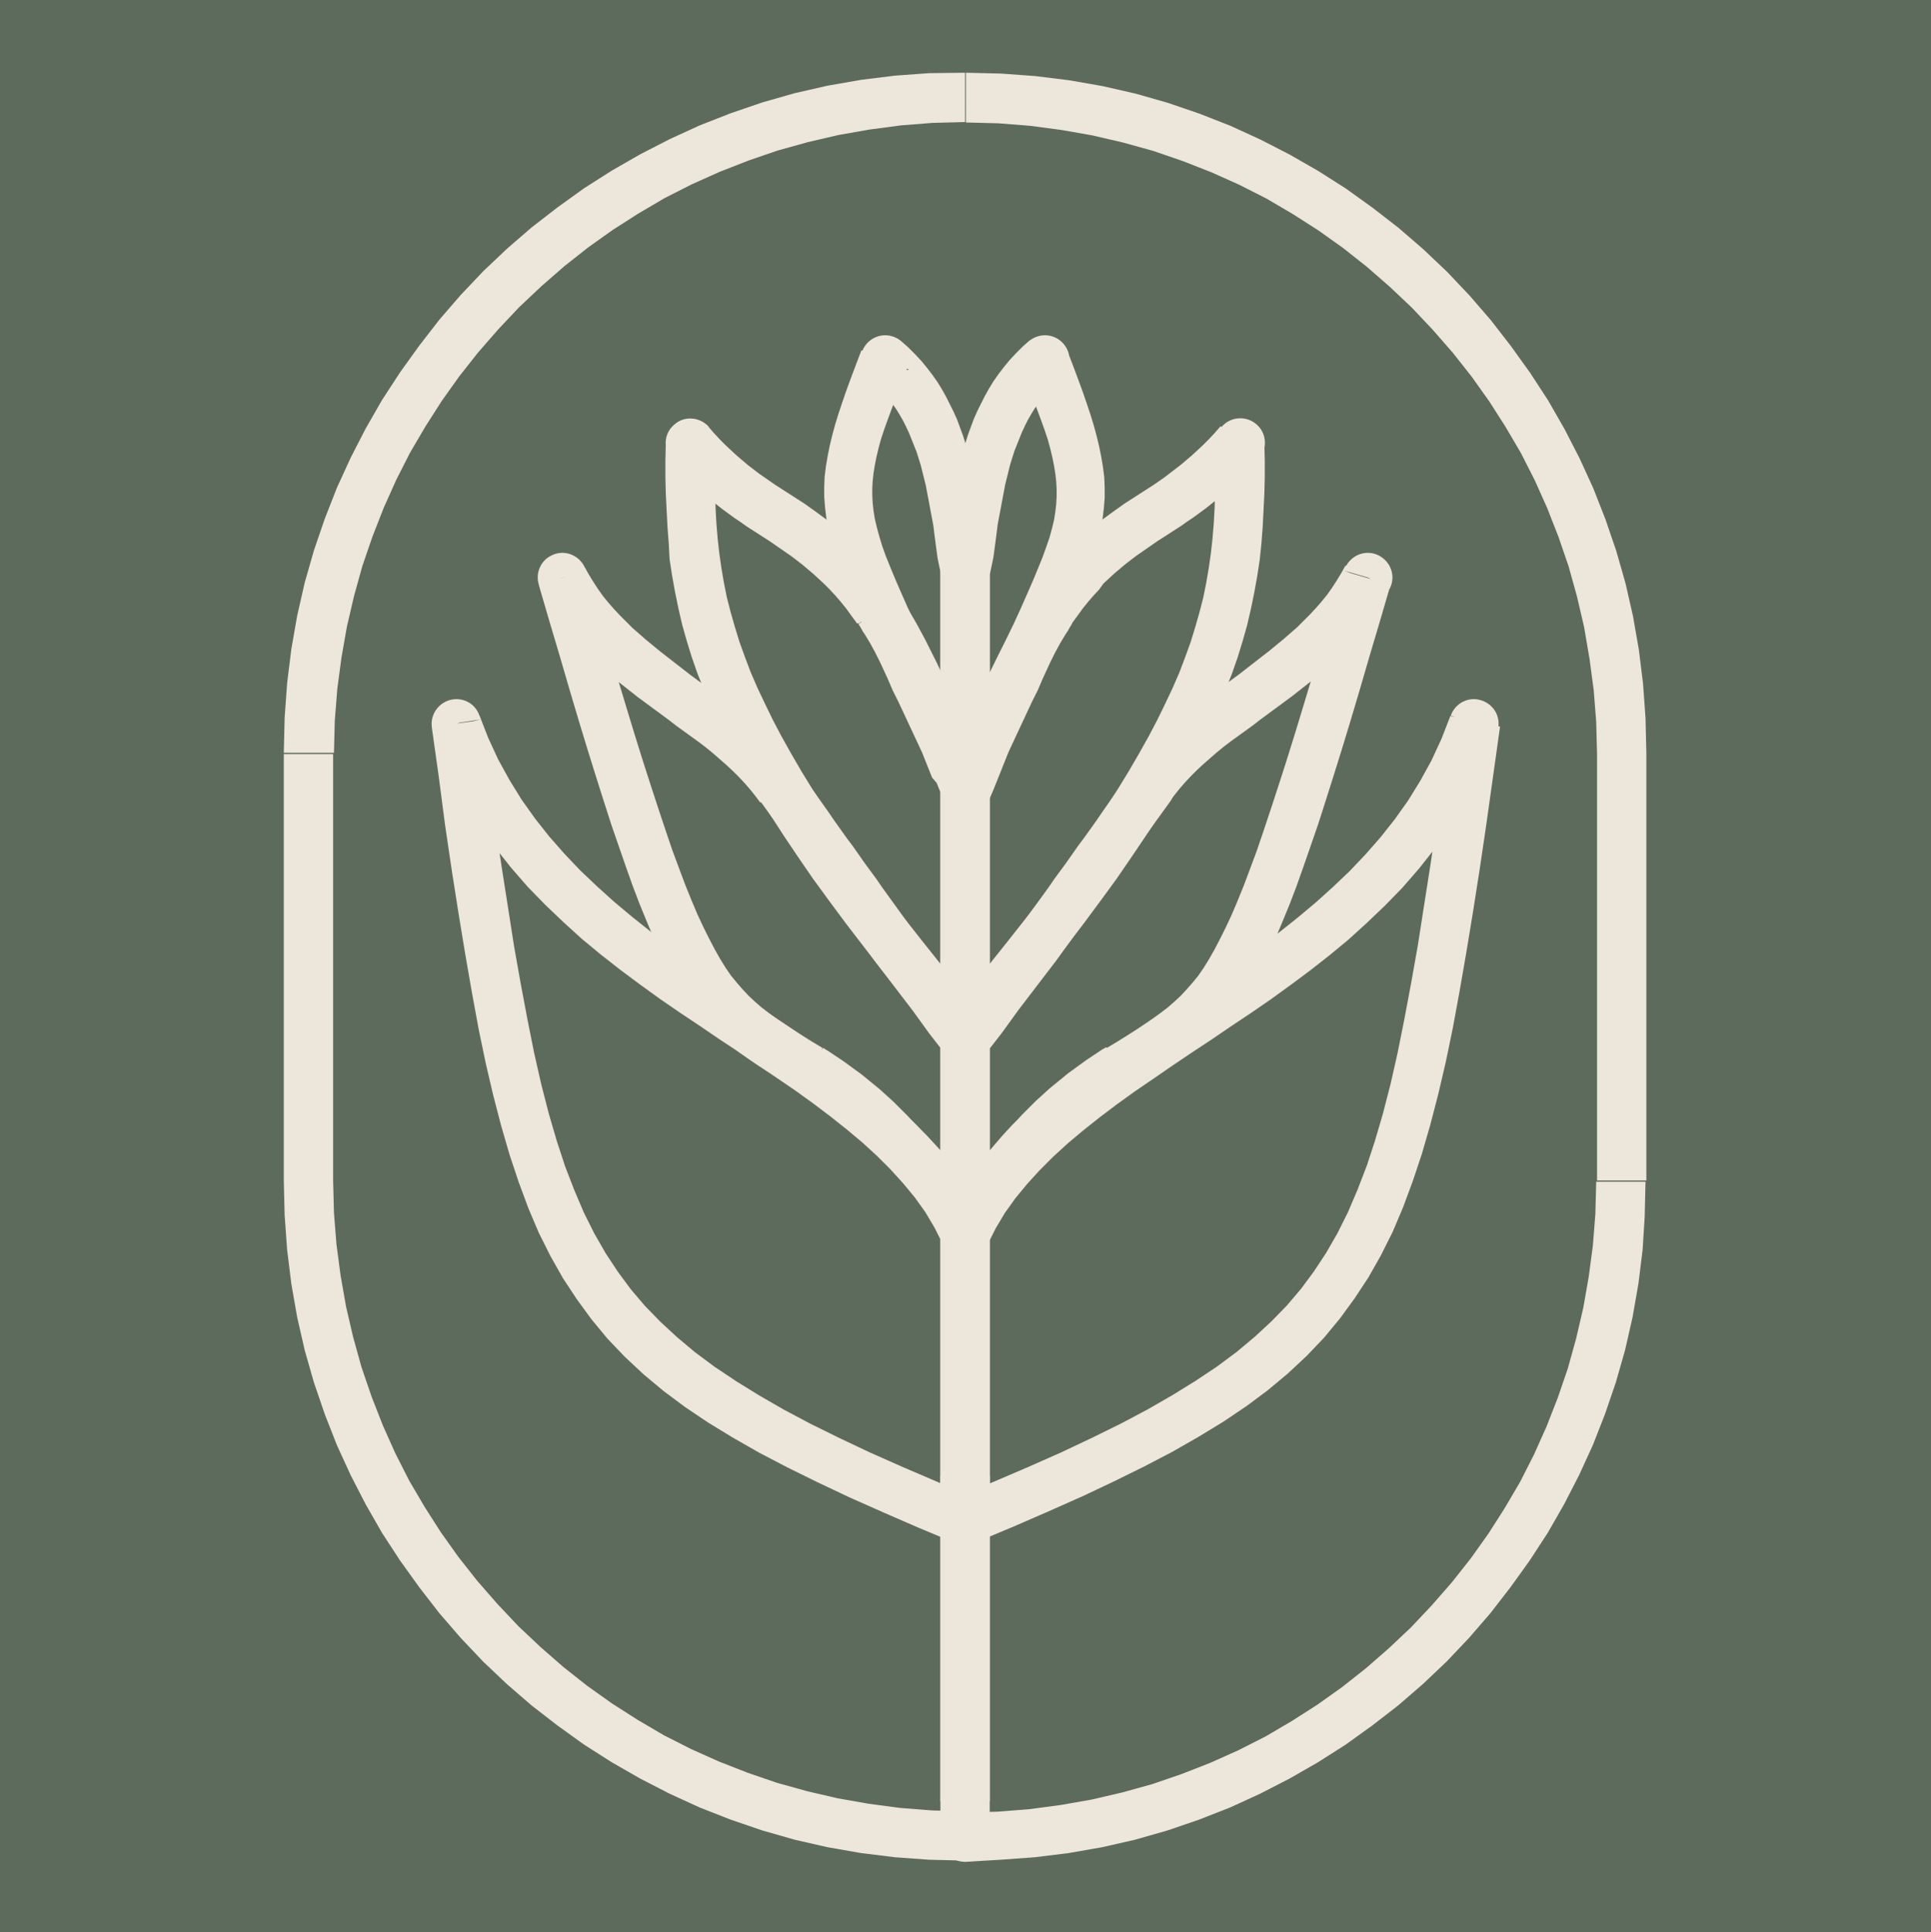
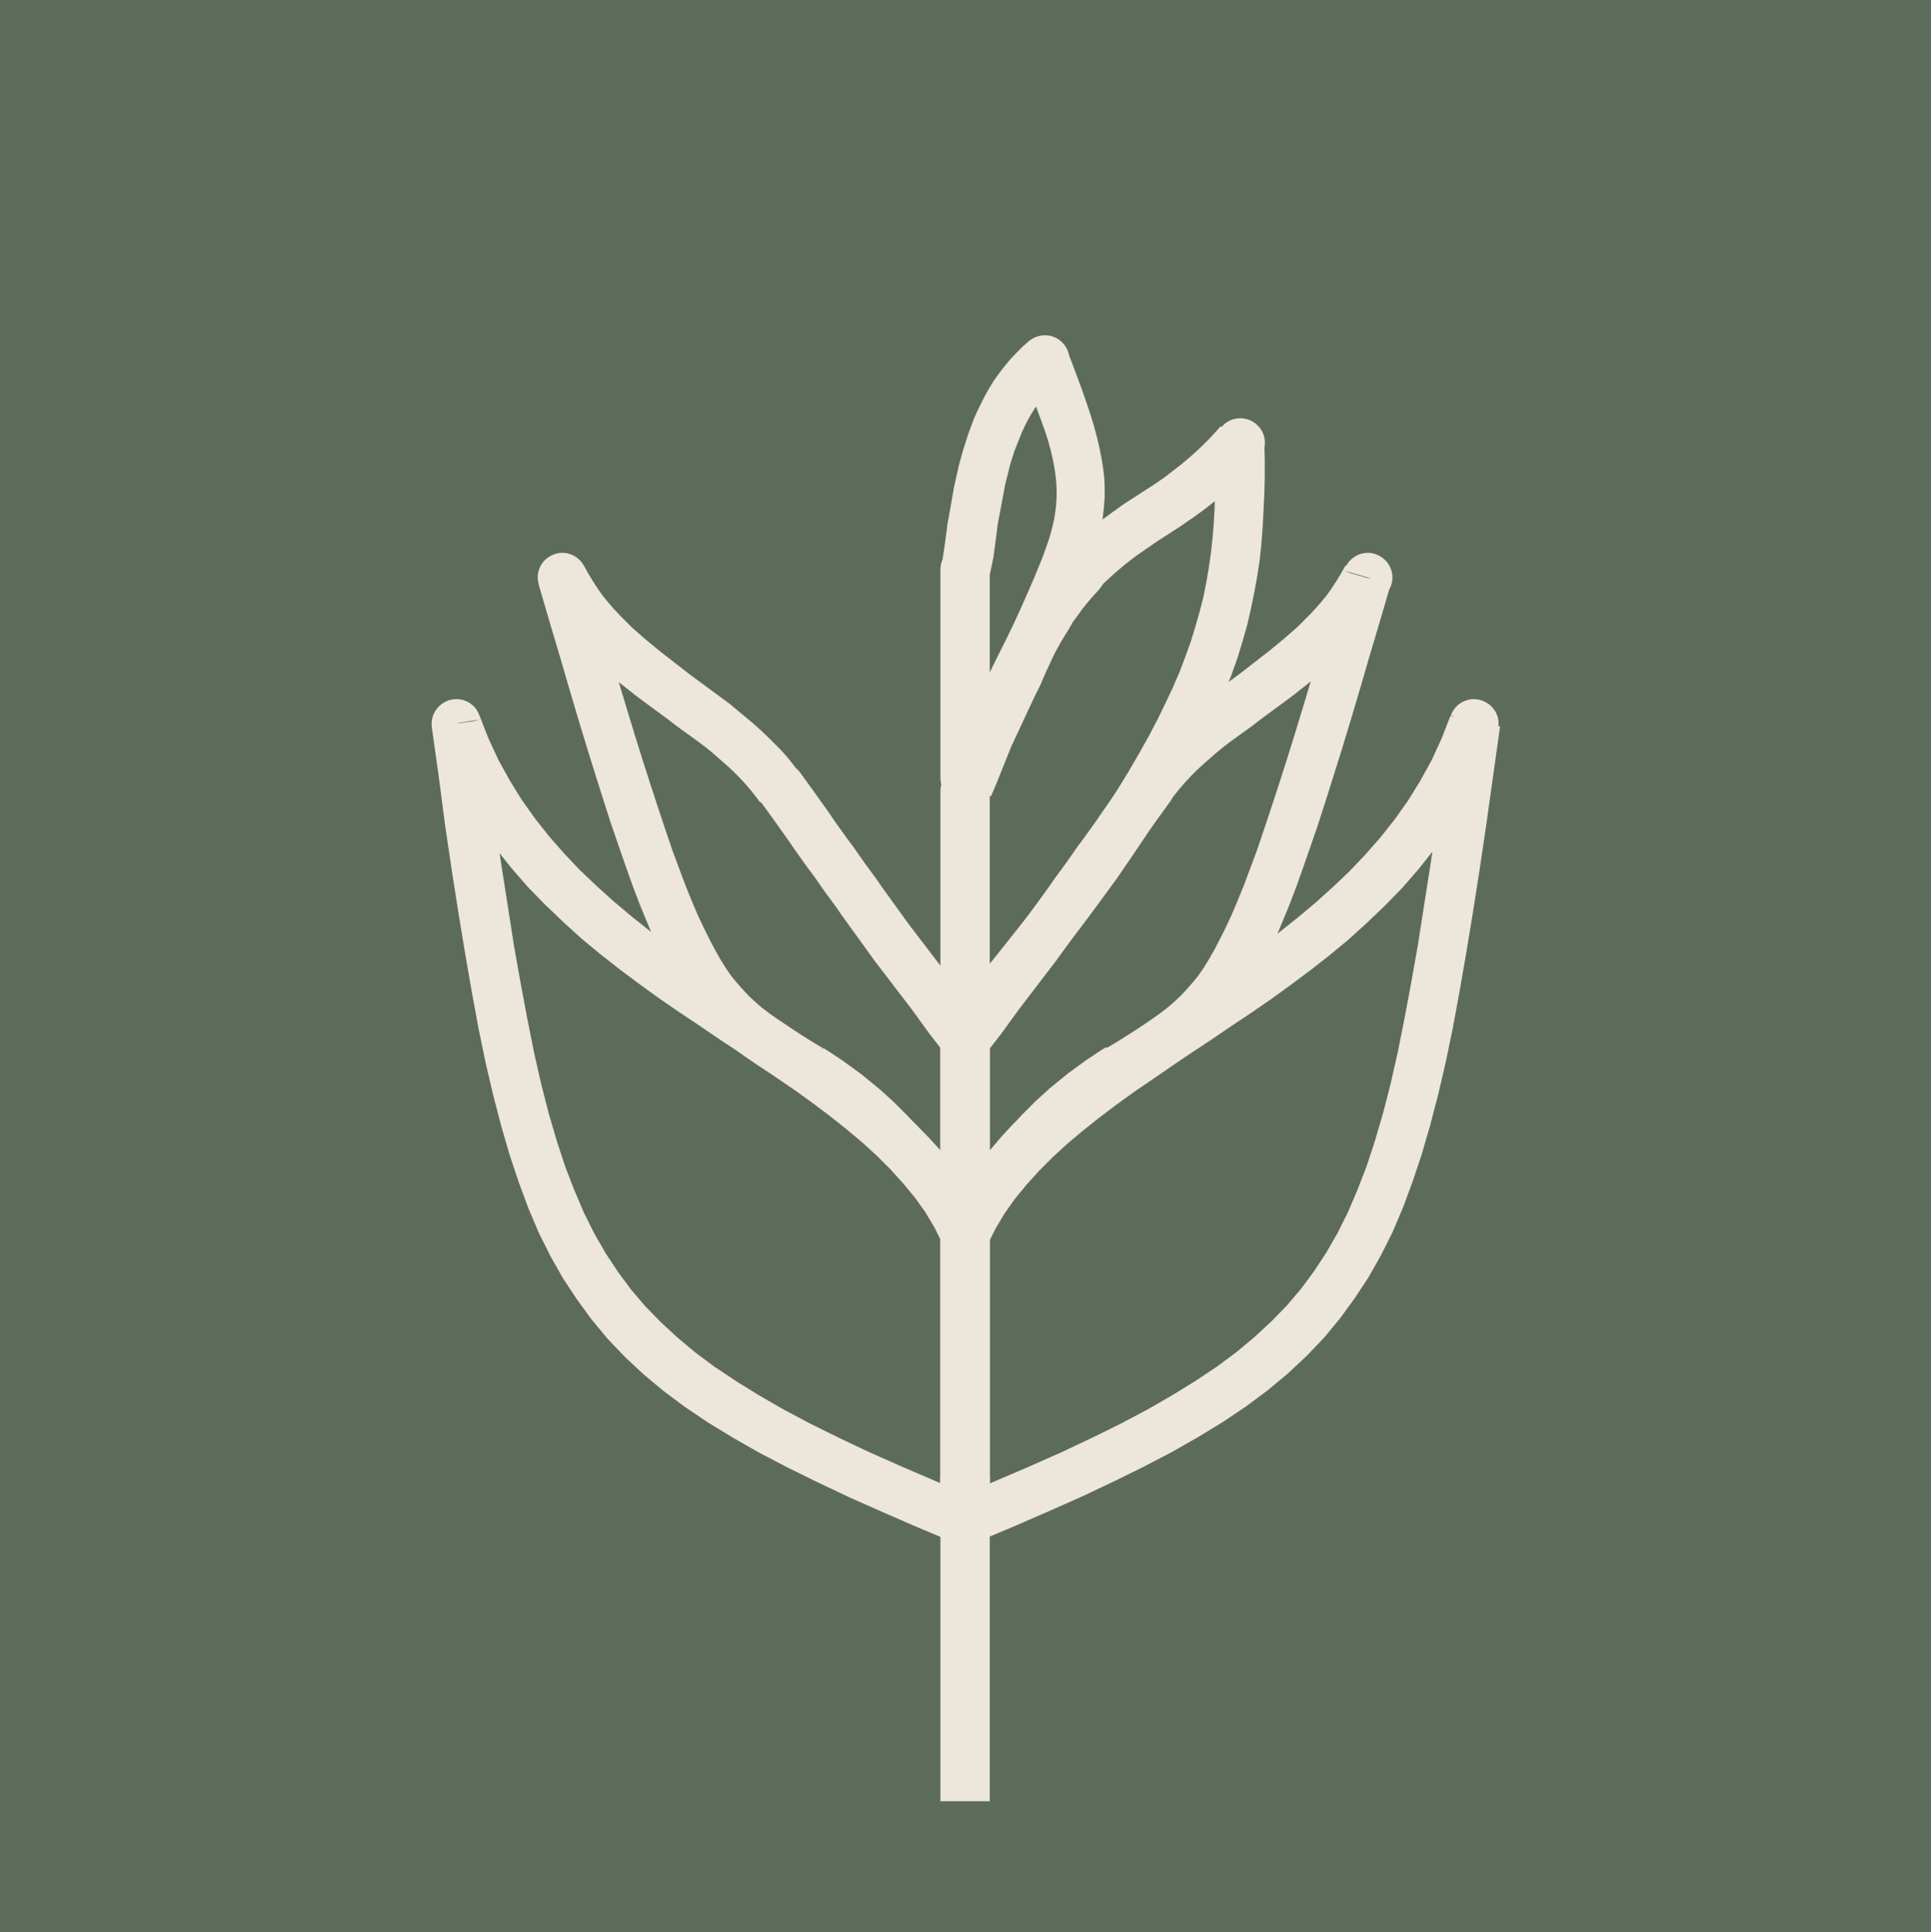
<svg xmlns="http://www.w3.org/2000/svg" version="1.1" id="Layer_1" x="0px" y="0px" viewBox="0 0 462 462.2" style="enable-background:new 0 0 462 462.2;" xml:space="preserve">
  <style type="text/css">
	.st0{fill:#5D6B5C;}
	.st1{fill:#EDE6DA;}
</style>
  <g id="Layer_x0020_1">
    <rect x="-0.5" class="st0" width="462.8" height="462.8" />
    <g id="_1458508526128">
      <g>
-         <path class="st1" d="M230.9,29.3L230.9,29.3V17.4l0,0l0,0V29.3z M393.9,180.4h-11.8l0,0l-0.2-7.7l-0.6-7.6l-1-7.5L379,150     l-1.7-7.3l-2-7.2l-2.4-7l-2.7-6.9l-3-6.7l-3.3-6.5l-3.7-6.3l-3.9-6.1l-4.2-5.9l-4.5-5.7l-4.8-5.5l-5-5.3l-5.3-5l-5.5-4.8     l-5.7-4.5l-5.9-4.2l-6.1-3.9l-6.3-3.7l-6.5-3.3l-6.7-3l-6.9-2.7l-7-2.4l-7.2-2l-7.3-1.7l-7.4-1.3l-7.5-1l-7.6-0.6l-7.8-0.2V17.4     l8.4,0.2l8.2,0.6l8.1,1l8,1.4l7.9,1.8l7.7,2.2l7.6,2.6l7.4,2.9l7.2,3.3l7,3.6l6.8,3.9l6.6,4.2l6.4,4.6l6.2,4.8l5.9,5.1l5.7,5.4     l5.4,5.7l5.1,5.9l4.8,6.2l4.6,6.4l4.3,6.6l3.9,6.8l3.6,7l3.3,7.2l2.9,7.4l2.6,7.6l2.2,7.7l1.8,7.9l1.4,8l1,8.1l0.6,8.3     L393.9,180.4L393.9,180.4L393.9,180.4z M382.1,282.4v-102h11.8v102l0,0H382.1z M230.9,445.4v-11.8l0,0l7.8-0.2l7.6-0.6l7.5-1     l7.4-1.3l7.3-1.7l7.2-2l7-2.4l6.9-2.7l6.7-3l6.5-3.3l6.3-3.7l6.1-3.9l5.9-4.2l5.7-4.5l5.5-4.8l5.3-5l5-5.3l4.8-5.5l4.5-5.7     l4.2-5.9l3.9-6.1l3.7-6.3l3.3-6.5l3-6.7l2.7-6.9l2.4-7l2-7.2l1.7-7.3l1.3-7.4l1-7.5l0.6-7.6l0.2-7.7h11.8l-0.2,8.4L393,299     l-1,8.1l-1.4,8l-1.8,7.9l-2.2,7.7l-2.6,7.6l-2.9,7.4l-3.3,7.2l-3.6,7l-3.9,6.8l-4.3,6.6l-4.6,6.4l-4.8,6.2l-5.1,5.9l-5.4,5.7     l-5.7,5.4l-5.9,5.1l-6.2,4.8l-6.4,4.6l-6.6,4.2l-6.8,3.9l-7,3.6l-7.2,3.3l-7.4,2.9l-7.6,2.6l-7.7,2.2l-7.9,1.8l-8,1.4l-8.1,1     l-8.2,0.6L230.9,445.4L230.9,445.4L230.9,445.4z M230.9,433.6L230.9,433.6v11.8l0,0l0,0V433.6z M67.9,282.4h11.8l0,0l0.2,7.7     l0.6,7.6l1,7.5l1.3,7.4l1.7,7.3l2,7.2l2.4,7l2.7,6.9l3,6.7l3.3,6.5l3.7,6.3l3.9,6.1l4.2,5.9l4.5,5.7l4.8,5.5l5,5.3l5.3,5l5.5,4.8     l5.7,4.5l5.9,4.2l6.1,3.9l6.3,3.7l6.5,3.3l6.7,3l6.9,2.7l7,2.4l7.2,2l7.3,1.7l7.4,1.3l7.5,1l7.6,0.6l7.8,0.2v11.8l-8.4-0.2     l-8.2-0.6l-8.1-1l-8-1.4l-7.9-1.8l-7.7-2.2l-7.6-2.6l-7.4-2.9l-7.2-3.3l-7-3.6l-6.8-3.9l-6.6-4.2l-6.4-4.6l-6.2-4.8l-5.9-5.1     l-5.7-5.4l-5.4-5.7l-5.1-5.9l-4.8-6.2l-4.6-6.4l-4.3-6.6l-3.9-6.8l-3.6-7l-3.3-7.2l-2.9-7.4l-2.6-7.6l-2.2-7.7l-1.8-7.9l-1.4-8     l-1-8.1l-0.6-8.3L67.9,282.4L67.9,282.4L67.9,282.4z M79.7,180.4v102H67.9v-102l0,0H79.7z M230.9,17.4v11.8l0,0l-7.8,0.2     l-7.6,0.6l-7.5,1l-7.4,1.3l-7.3,1.7l-7.2,2l-7,2.4l-6.9,2.7l-6.7,3l-6.5,3.3l-6.3,3.7l-6.1,3.9l-5.9,4.2l-5.7,4.5l-5.5,4.8     l-5.3,5l-5,5.3l-4.8,5.5l-4.5,5.7l-4.2,5.9l-3.9,6.1l-3.7,6.3l-3.3,6.5l-3,6.7l-2.7,6.9l-2.4,7l-2,7.2l-1.7,7.3l-1.3,7.4l-1,7.5     l-0.6,7.6l-0.2,7.7H67.9l0.2-8.4l0.6-8.3l1-8.1l1.4-8l1.8-7.9l2.2-7.7l2.6-7.6l2.9-7.4l3.3-7.2l3.6-7l3.9-6.8l4.3-6.6l4.6-6.4     l4.8-6.2l5.1-5.9l5.4-5.7l5.7-5.4l5.9-5.1l6.2-4.8l6.4-4.6l6.6-4.2l6.8-3.9l7-3.6l7.2-3.3l7.4-2.9l7.6-2.6l7.7-2.2l7.9-1.8l8-1.4     l8.1-1l8.2-0.6L230.9,17.4L230.9,17.4L230.9,17.4z" />
-       </g>
+         </g>
      <g>
        <g>
          <polygon class="st1" points="225,430.9 225,353 236.8,353 236.8,430.9     " />
        </g>
        <g>
-           <path class="st1" d="M225,362.3c0-3.3,2.6-5.9,5.9-5.9c3.3,0,5.9,2.6,5.9,5.9H225L225,362.3z M225,439.5v-77.1h11.8v77.1H225z       M236.8,439.5c0,3.3-2.6,5.9-5.9,5.9c-3.3,0-5.9-2.6-5.9-5.9H236.8L236.8,439.5z" />
-         </g>
+           </g>
        <g>
          <g>
            <path class="st1" d="M358.5,173.9l-11.7-1.6l11.4,2.8l-2.4,6.1l-2.7,5.9l-3,5.6l-3.3,5.3l-3.5,5l-3.8,4.8l-4,4.6l-4.2,4.3       l-4.3,4.1l-4.4,4l-4.6,3.8l-4.6,3.6l-4.7,3.5l-4.7,3.4l-4.8,3.3l-4.8,3.2l-4.7,3.2l-4.7,3.1l-4.6,3.1l-4.5,3.1l-4.4,3l-4.3,3.1       l-4.1,3.1l-3.9,3.1l-3.7,3.1l-3.5,3.2l-3.3,3.3l-3,3.3l-2.8,3.4l-2.5,3.5l-2.2,3.7l-1.9,3.8l-10.8-4.8l2.3-4.6l2.6-4.4l2.9-4.2       l3.2-4l3.5-3.8l3.7-3.7l3.9-3.5l4.1-3.4l4.2-3.3l4.3-3.2l4.4-3.2l4.5-3.1l4.6-3.1l4.6-3.1l4.7-3.1l4.7-3.1l4.7-3.2l4.6-3.2       l4.6-3.3l4.5-3.4l4.4-3.5l4.3-3.6l4.1-3.7l4-3.8l3.8-4l3.6-4.1l3.4-4.3l3.2-4.5l2.9-4.7l2.7-4.9l2.4-5.2l2.1-5.4L358.5,173.9       L358.5,173.9z M347.1,171.2c1.1-3.1,4.4-4.7,7.5-3.6c3.1,1.1,4.7,4.4,3.6,7.5L347.1,171.2z M225,363.7h11.8l-8.1-5.5l9-3.7       l8.4-3.6l7.9-3.5l7.4-3.5l6.9-3.4l6.4-3.4l5.9-3.4l5.5-3.4l5.1-3.4l4.7-3.5l4.3-3.6l4-3.7l3.7-3.8l3.4-4l3.1-4.2l2.9-4.4       l2.7-4.7l2.5-5l2.3-5.4l2.2-5.7l2-6.1l1.9-6.5l1.8-7l1.7-7.5l1.6-8l1.6-8.5l1.6-9l1.5-9.6l1.6-10.2l1.6-10.8l1.6-11.4l1.7-12.1       l11.7,1.6l-1.7,12.1l-1.6,11.4l-1.6,10.8l-1.6,10.2l-1.6,9.7l-1.6,9.2l-1.6,8.7l-1.7,8.2l-1.8,7.7l-1.9,7.3l-2,6.9l-2.2,6.6       l-2.3,6.2l-2.5,5.9l-2.8,5.6l-3,5.3l-3.3,5l-3.5,4.8l-3.8,4.6l-4.2,4.4l-4.5,4.2l-4.8,4l-5.1,3.8l-5.5,3.7l-5.9,3.6l-6.3,3.6       l-6.7,3.5l-7.1,3.5l-7.6,3.6l-8.1,3.6l-8.5,3.7l-9.1,3.8L225,363.7L225,363.7z M233.2,369.2c-3,1.2-6.5-0.2-7.7-3.2       c-1.2-3,0.2-6.5,3.2-7.7L233.2,369.2L233.2,369.2z M236.8,295.2v68.5H225v-68.5l0.5-2.4L236.8,295.2z M225,295.2       c0-3.3,2.6-5.9,5.9-5.9c3.3,0,5.9,2.6,5.9,5.9H225L225,295.2z" />
          </g>
          <g>
            <path class="st1" d="M270.4,184.9l9.6,6.8l0,0l-3.4,4.7l-3.2,4.5l-1.5,2.2l-1.5,2.1l-1.5,2.1l-1.5,2l-1.4,2l-1.4,2l-1.4,1.9       l-1.4,1.9l-1.3,1.9l-1.3,1.8l-1.3,1.8l-1.3,1.8l-1.3,1.8l-1.3,1.8l-1.3,1.8l-1.3,1.7l-1.3,1.7l-1.3,1.7l-1.3,1.7l-1.3,1.7       l-1.3,1.7l-1.3,1.7l-1.3,1.8l-1.3,1.8l-1.3,1.8l-1.4,1.8l-1.4,1.8l-1.4,1.8l-9.4-7.2l1.4-1.8l1.4-1.8l1.3-1.8l1.3-1.8l1.3-1.7       l1.3-1.7l1.3-1.7l1.3-1.7l1.3-1.7l1.3-1.7l1.3-1.7l1.3-1.7l1.3-1.7l1.3-1.7l1.3-1.8l1.3-1.8l1.3-1.8l1.3-1.8l1.3-1.8l1.3-1.9       l1.4-1.9l1.4-1.9l1.4-2l1.4-2l1.5-2l1.5-2.1l1.5-2.1l1.5-2.2l3.2-4.5L270.4,184.9L270.4,184.9L270.4,184.9z M270.4,184.9       c1.9-2.7,5.6-3.3,8.2-1.4c2.7,1.9,3.3,5.6,1.4,8.2L270.4,184.9L270.4,184.9z M332.9,139.8l-11.3-3.3l10.9,4.3l-1.3,2.3       l-1.4,2.2l-1.4,2.2l-1.5,2.1l-1.6,2l-1.6,1.9l-1.7,1.8l-1.7,1.8l-1.8,1.7l-1.8,1.6l-1.8,1.6l-1.9,1.5l-1.9,1.5l-1.9,1.5       l-1.9,1.4l-1.9,1.4l-1.9,1.4l-1.9,1.4l-1.8,1.4l-1.8,1.3l-1.8,1.3l-1.8,1.3l-1.7,1.3l-1.7,1.4l-1.6,1.4l-1.6,1.4l-1.5,1.4       l-1.4,1.4l-1.4,1.5l-1.3,1.5l-1.2,1.5l-1.2,1.6l-9.6-6.8l1.5-2l1.5-1.9l1.6-1.8l1.7-1.7l1.7-1.7l1.7-1.6l1.8-1.6l1.8-1.5       l1.8-1.5l1.8-1.5l1.9-1.4l1.9-1.4l1.9-1.4l1.9-1.4l1.9-1.4l1.8-1.4l1.8-1.4l1.8-1.4l1.8-1.4l1.7-1.4l1.7-1.4l1.6-1.4l1.6-1.4       l1.5-1.5l1.5-1.5l1.4-1.5l1.4-1.6l1.3-1.6l1.2-1.7l1.1-1.7l1.1-1.8l1-1.8L332.9,139.8L332.9,139.8z M322,135.5       c1.5-2.9,5-4.1,7.9-2.6c2.9,1.5,4.1,5,2.6,7.9L322,135.5L322,135.5z M270.9,260.8l-6.1-10.1l0,0l2.5-1.5l2.4-1.5l2.2-1.4       l2.1-1.4l1.9-1.3l1.8-1.3l1.7-1.3l1.6-1.4l1.5-1.4l1.4-1.5l1.4-1.6l1.4-1.7l1.3-1.9l1.3-2.1l1.3-2.3l1.3-2.5l1.4-2.8l1.4-3       l1.4-3.3l1.5-3.7l1.5-4l1.6-4.3l1.6-4.7l1.7-5.1l1.8-5.5l1.9-5.9l2-6.4l2.1-6.9l2.2-7.3l2.3-7.8l2.5-8.4l2.6-8.9l11.3,3.3       l-2.6,8.9l-2.5,8.4l-2.3,7.9l-2.2,7.4l-2.1,6.9l-2,6.4l-1.9,6l-1.8,5.6l-1.8,5.2l-1.7,4.9l-1.6,4.5l-1.6,4.2l-1.6,3.9l-1.5,3.6       l-1.5,3.3l-1.5,3.1l-1.6,2.9l-1.6,2.7l-1.6,2.5l-1.7,2.3l-1.7,2.2l-1.8,2l-1.8,1.9l-1.9,1.8l-2,1.7l-2,1.6l-2.1,1.5l-2.2,1.5       l-2.3,1.5l-2.4,1.5l-2.5,1.5L270.9,260.8L270.9,260.8L270.9,260.8z M270.9,260.8c-2.8,1.7-6.4,0.8-8.1-2       c-1.7-2.8-0.8-6.4,2-8.1L270.9,260.8L270.9,260.8z M225,291.5h11.8l-10.5-3.7l1.5-1.9l1.5-1.8l1.4-1.7l1.4-1.7l1.4-1.6l1.3-1.6       l1.3-1.5l1.3-1.5l1.2-1.4l1.2-1.4l1.2-1.3l1.2-1.3l1.2-1.2l1.1-1.2l1.1-1.1l1.1-1.1l1.1-1.1l1.1-1l1.1-1l1.1-1l1.1-0.9l1.1-0.9       l1.1-0.9l1.1-0.9l1.1-0.8l1.1-0.8l1.1-0.8l1.1-0.8l1.2-0.8l1.2-0.8l1.2-0.8l1.2-0.7l6.1,10.1l-1.1,0.7l-1.1,0.7l-1,0.7l-1,0.7       l-1,0.7l-1,0.7l-1,0.7l-1,0.7l-1,0.8l-1,0.8l-1,0.8l-1,0.8l-1,0.8l-1,0.9l-1,0.9l-1,1l-1,1l-1,1l-1,1.1l-1.1,1.1l-1.1,1.2       l-1.1,1.2l-1.1,1.3l-1.2,1.3l-1.2,1.4l-1.2,1.4l-1.3,1.5l-1.3,1.6l-1.4,1.6l-1.4,1.7l-1.4,1.8l-1.5,1.8L225,291.5L225,291.5z        M235.5,295.2c-2,2.5-5.8,2.9-8.3,0.9c-2.5-2-2.9-5.8-0.9-8.3L235.5,295.2z M236.8,249.2v42.3H225v-42.3l1.2-3.6L236.8,249.2       L236.8,249.2z M225,249.2c0-3.3,2.6-5.9,5.9-5.9c3.3,0,5.9,2.6,5.9,5.9H225L225,249.2z" />
          </g>
          <g>
-             <path class="st1" d="M246.8,142.4l9.7,6.8l0,0l-0.5,0.8l-0.5,0.9l-0.6,0.9l-0.6,1l-0.6,1l-0.6,1.1l-0.6,1.1l-0.6,1.2l-0.6,1.2       l-0.6,1.3l-0.6,1.3l-0.6,1.3l-0.6,1.4l-0.6,1.4l-0.7,1.4l-0.7,1.4l-0.7,1.5l-0.7,1.5l-0.7,1.5l-0.7,1.5l-0.7,1.5l-0.7,1.5       l-0.7,1.5l-0.7,1.5l-0.6,1.5l-0.6,1.5l-0.6,1.5l-0.6,1.5l-0.6,1.5l-0.6,1.5l-0.6,1.4l-0.6,1.4l-10.8-4.8l0.6-1.4l0.6-1.4       l0.6-1.4l0.6-1.4l0.6-1.5l0.6-1.5l0.6-1.5l0.6-1.5l0.7-1.5l0.7-1.5l0.7-1.5l0.7-1.5l0.7-1.5l0.7-1.5l0.7-1.5l0.7-1.5l0.7-1.5       l0.7-1.5l0.7-1.5l0.7-1.4l0.7-1.4l0.7-1.4l0.7-1.4l0.7-1.3l0.7-1.3l0.7-1.3l0.7-1.2l0.7-1.2l0.7-1.2l0.7-1.1l0.7-1.1       L246.8,142.4L246.8,142.4L246.8,142.4z M246.8,142.4c1.9-2.7,5.5-3.3,8.2-1.5c2.7,1.9,3.3,5.5,1.5,8.2L246.8,142.4z        M302.6,105.9l-11.8,0.2l10.3,3.8l-1.6,1.8l-1.6,1.7l-1.6,1.6l-1.6,1.5l-1.6,1.4l-1.6,1.3l-1.5,1.2l-1.5,1.2l-1.5,1.1l-1.5,1.1       l-1.5,1l-1.4,1l-1.4,0.9l-1.4,0.9l-1.4,0.9l-1.4,0.9l-1.3,0.9l-1.3,0.9l-1.3,0.9l-1.3,0.9l-1.3,1l-1.3,1l-1.3,1.1l-1.3,1.1       l-1.3,1.2l-1.3,1.2L263,141l-1.3,1.4l-1.3,1.5l-1.3,1.6l-1.3,1.8l-1.4,1.9l-9.7-6.8l1.5-2.1l1.5-2l1.5-1.9l1.5-1.8l1.5-1.7       l1.5-1.6l1.5-1.5l1.5-1.4l1.5-1.3l1.5-1.2l1.5-1.2l1.5-1.1l1.5-1.1l1.4-1l1.4-1l1.4-0.9l1.4-0.9l1.4-0.9l1.4-0.9l1.4-0.9       l1.3-0.9l1.3-0.9l1.3-1l1.3-1l1.3-1l1.3-1.1l1.3-1.1l1.3-1.2l1.4-1.3l1.4-1.4l1.4-1.5l1.4-1.6L302.6,105.9L302.6,105.9z        M292.3,102.1c2.1-2.5,5.9-2.7,8.3-0.6c2.5,2.1,2.7,5.9,0.6,8.3L292.3,102.1L292.3,102.1z M225,247.1h11.8l-10.4-3.8l5.3-6.4       l5-6.2l4.7-5.9l4.5-5.7l4.2-5.5l3.9-5.3l3.7-5.1l3.4-4.9l3.2-4.7l3-4.6l2.7-4.4l2.5-4.3l2.3-4.1l2.1-4l1.9-3.9l1.8-3.8l1.6-3.7       l1.4-3.7l1.3-3.6l1.1-3.6l1-3.5l0.9-3.5l0.7-3.5l0.6-3.5l0.5-3.5l0.4-3.6l0.3-3.6l0.2-3.7l0.1-3.7l0.1-3.8l0-3.9l-0.1-4       l11.8-0.2l0.1,4.2l0,4.1l-0.1,4l-0.2,4l-0.2,3.9l-0.3,3.9l-0.4,3.9l-0.6,3.9l-0.7,3.9l-0.8,3.9l-0.9,3.9l-1.1,3.9l-1.2,3.9       l-1.4,4l-1.6,4l-1.7,4.1l-1.9,4.1l-2.1,4.2l-2.3,4.3l-2.5,4.4l-2.7,4.5l-2.9,4.6l-3.1,4.8l-3.3,4.9l-3.5,5.1l-3.8,5.2l-4,5.4       l-4.3,5.6l-4.5,5.8l-4.8,6l-5.1,6.2l-5.4,6.5L225,247.1L225,247.1z M235.4,250.9c-2.1,2.5-5.8,2.8-8.3,0.8       c-2.5-2.1-2.8-5.8-0.8-8.3C226.4,243.3,235.4,250.9,235.4,250.9z M236.8,189.3v57.8H225v-57.8l0.5-2.4       C225.5,186.9,236.8,189.3,236.8,189.3z M225,189.3c0-3.3,2.6-5.9,5.9-5.9c3.3,0,5.9,2.6,5.9,5.9H225L225,189.3z" />
+             <path class="st1" d="M246.8,142.4l9.7,6.8l0,0l-0.5,0.8l-0.5,0.9l-0.6,0.9l-0.6,1l-0.6,1l-0.6,1.1l-0.6,1.1l-0.6,1.2       l-0.6,1.3l-0.6,1.3l-0.6,1.3l-0.6,1.4l-0.6,1.4l-0.7,1.4l-0.7,1.4l-0.7,1.5l-0.7,1.5l-0.7,1.5l-0.7,1.5l-0.7,1.5l-0.7,1.5       l-0.7,1.5l-0.7,1.5l-0.6,1.5l-0.6,1.5l-0.6,1.5l-0.6,1.5l-0.6,1.5l-0.6,1.5l-0.6,1.4l-0.6,1.4l-10.8-4.8l0.6-1.4l0.6-1.4       l0.6-1.4l0.6-1.4l0.6-1.5l0.6-1.5l0.6-1.5l0.6-1.5l0.7-1.5l0.7-1.5l0.7-1.5l0.7-1.5l0.7-1.5l0.7-1.5l0.7-1.5l0.7-1.5l0.7-1.5       l0.7-1.5l0.7-1.5l0.7-1.4l0.7-1.4l0.7-1.4l0.7-1.4l0.7-1.3l0.7-1.3l0.7-1.3l0.7-1.2l0.7-1.2l0.7-1.2l0.7-1.1l0.7-1.1       L246.8,142.4L246.8,142.4L246.8,142.4z M246.8,142.4c1.9-2.7,5.5-3.3,8.2-1.5c2.7,1.9,3.3,5.5,1.5,8.2L246.8,142.4z        M302.6,105.9l-11.8,0.2l10.3,3.8l-1.6,1.8l-1.6,1.7l-1.6,1.6l-1.6,1.5l-1.6,1.4l-1.6,1.3l-1.5,1.2l-1.5,1.2l-1.5,1.1l-1.5,1.1       l-1.5,1l-1.4,1l-1.4,0.9l-1.4,0.9l-1.4,0.9l-1.4,0.9l-1.3,0.9l-1.3,0.9l-1.3,0.9l-1.3,0.9l-1.3,1l-1.3,1l-1.3,1.1l-1.3,1.1       l-1.3,1.2l-1.3,1.2L263,141l-1.3,1.4l-1.3,1.5l-1.3,1.6l-1.3,1.8l-1.4,1.9l-9.7-6.8l1.5-2.1l1.5-2l1.5-1.9l1.5-1.8l1.5-1.7       l1.5-1.6l1.5-1.5l1.5-1.4l1.5-1.3l1.5-1.2l1.5-1.2l1.5-1.1l1.5-1.1l1.4-1l1.4-1l1.4-0.9l1.4-0.9l1.4-0.9l1.4-0.9l1.4-0.9       l1.3-0.9l1.3-0.9l1.3-1l1.3-1l1.3-1l1.3-1.1l1.3-1.1l1.3-1.2l1.4-1.3l1.4-1.4l1.4-1.5l1.4-1.6L302.6,105.9L302.6,105.9z        M292.3,102.1c2.1-2.5,5.9-2.7,8.3-0.6c2.5,2.1,2.7,5.9,0.6,8.3L292.3,102.1L292.3,102.1z M225,247.1h11.8l-10.4-3.8l5.3-6.4       l5-6.2l4.7-5.9l4.5-5.7l4.2-5.5l3.9-5.3l3.7-5.1l3.4-4.9l3.2-4.7l3-4.6l2.7-4.4l2.5-4.3l2.3-4.1l2.1-4l1.9-3.9l1.8-3.8l1.6-3.7       l1.4-3.7l1.3-3.6l1.1-3.6l1-3.5l0.9-3.5l0.7-3.5l0.6-3.5l0.5-3.5l0.4-3.6l0.3-3.6l0.2-3.7l0.1-3.7l0.1-3.8l0-3.9l-0.1-4       l11.8-0.2l0.1,4.2l0,4.1l-0.1,4l-0.2,4l-0.2,3.9l-0.3,3.9l-0.4,3.9l-0.6,3.9l-0.7,3.9l-0.8,3.9l-0.9,3.9l-1.1,3.9l-1.2,3.9       l-1.4,4l-1.6,4l-1.7,4.1l-1.9,4.1l-2.1,4.2l-2.3,4.3l-2.5,4.4l-2.7,4.5l-2.9,4.6l-3.1,4.8l-3.3,4.9l-3.5,5.1l-3.8,5.2l-4,5.4       l-4.3,5.6l-4.5,5.8l-4.8,6l-5.1,6.2l-5.4,6.5L225,247.1L225,247.1z M235.4,250.9c-2.1,2.5-5.8,2.8-8.3,0.8       c-2.5-2.1-2.8-5.8-0.8-8.3C226.4,243.3,235.4,250.9,235.4,250.9z M236.8,189.3v57.8H225v-57.8l0.5-2.4       C225.5,186.9,236.8,189.3,236.8,189.3z M225,189.3c0-3.3,2.6-5.9,5.9-5.9c3.3,0,5.9,2.6,5.9,5.9H225L225,189.3z" />
          </g>
          <g>
            <path class="st1" d="M255.5,84l-11,4.2l9.3,2.4l-1.2,1.1l-1.1,1.1l-1.1,1.2l-1,1.2l-1,1.3l-0.9,1.3l-0.8,1.3l-0.8,1.4l-0.7,1.4       l-0.7,1.5l-0.6,1.5l-0.6,1.5l-0.6,1.5l-0.5,1.6l-0.5,1.6l-0.4,1.6l-0.4,1.6l-0.4,1.6l-0.3,1.6l-0.3,1.6l-0.3,1.6l-0.3,1.6       l-0.3,1.6l-0.3,1.6l-0.2,1.6l-0.2,1.6l-0.2,1.5l-0.2,1.5l-0.2,1.5l-0.3,1.5l-0.3,1.4l-0.3,1.4l-11.5-2.4l0.2-1.2l0.2-1.3       l0.2-1.3l0.2-1.4l0.2-1.5l0.2-1.5l0.2-1.6l0.3-1.6l0.3-1.7l0.3-1.7l0.3-1.7l0.3-1.8l0.4-1.8l0.4-1.8l0.4-1.8l0.5-1.8l0.5-1.8       l0.6-1.9l0.6-1.9l0.7-1.9l0.7-1.9l0.8-1.8l0.9-1.8l0.9-1.8l1-1.8l1.1-1.8l1.2-1.7l1.3-1.7l1.4-1.7l1.5-1.6l1.6-1.6l1.7-1.5       L255.5,84L255.5,84z M246.2,81.6c2.5-2.1,6.2-1.8,8.3,0.7c2.1,2.5,1.8,6.2-0.7,8.3L246.2,81.6z M225,186.2h11.8l-11.2-2.6       l2.9-6l2.8-5.6l2.6-5.2l2.4-4.9l2.2-4.5l2.1-4.2l1.9-3.9l1.7-3.7l1.5-3.4l1.4-3.2l1.2-2.9l1.1-2.7l0.9-2.5l0.8-2.3l0.6-2.2       l0.5-2.1l0.3-1.9l0.2-1.8l0.1-1.8l0-1.8l-0.1-1.8l-0.2-1.8l-0.3-1.9l-0.4-2l-0.5-2.1l-0.6-2.2l-0.8-2.4l-0.9-2.5l-1-2.7       l-1.1-2.9l-1.2-3.1l-1.3-3.4l11-4.2l1.3,3.4l1.2,3.2l1.1,3l1,2.9l0.9,2.7l0.8,2.6l0.7,2.6l0.6,2.5l0.5,2.5l0.4,2.4l0.3,2.4       l0.1,2.4l0,2.5l-0.2,2.5l-0.3,2.5l-0.5,2.5l-0.6,2.6l-0.7,2.7l-0.9,2.8l-1,2.9l-1.2,3l-1.3,3.2l-1.5,3.3l-1.6,3.5l-1.8,3.8       l-1.9,4l-2.1,4.3l-2.2,4.6l-2.4,4.9l-2.6,5.2l-2.8,5.6l-2.9,6L225,186.2L225,186.2z M236.2,188.8c-1.4,2.9-5,4.1-7.9,2.7       c-2.9-1.4-4.1-5-2.7-7.9L236.2,188.8z M236.8,136.3v49.8H225v-49.8l0.1-1.2C225.1,135.1,236.8,136.3,236.8,136.3z M225,136.3       c0-3.3,2.6-5.9,5.9-5.9c3.3,0,5.9,2.6,5.9,5.9H225L225,136.3z" />
          </g>
        </g>
        <g>
          <g>
            <path class="st1" d="M103.3,173.9l11.4-2.8l2.1,5.4l2.4,5.2l2.7,4.9l2.9,4.7l3.2,4.5l3.4,4.3l3.6,4.1l3.8,4l4,3.8l4.1,3.7       l4.3,3.6l4.4,3.5l4.5,3.4l4.6,3.3l4.6,3.2l4.7,3.2l4.7,3.1l4.7,3.1l4.7,3.1l4.6,3.1l4.5,3.1l4.4,3.2l4.3,3.2l4.2,3.3l4.1,3.4       l3.9,3.5l3.7,3.7l3.5,3.8l3.2,4l2.9,4.2l2.6,4.4l2.3,4.6l-10.8,4.8l-1.9-3.8l-2.2-3.7l-2.5-3.5l-2.8-3.4l-3-3.3l-3.3-3.3       l-3.5-3.2l-3.7-3.1l-3.9-3.1l-4.1-3.1l-4.3-3.1l-4.4-3l-4.5-3.1l-4.6-3.1l-4.7-3.1l-4.7-3.2l-4.8-3.2l-4.8-3.3l-4.7-3.4       l-4.7-3.5l-4.6-3.6l-4.6-3.8l-4.4-4l-4.3-4.1l-4.2-4.3l-4-4.6l-3.8-4.8l-3.5-5l-3.3-5.3l-3-5.6l-2.7-5.9l-2.4-6.1l11.4-2.8       L103.3,173.9L103.3,173.9z M114.7,171.2l-11.1,3.9c-1.1-3.1,0.6-6.4,3.6-7.5C110.3,166.5,113.7,168.1,114.7,171.2z        M236.8,363.7l-8.1,5.5l-9.1-3.8l-8.5-3.7l-8.1-3.6l-7.6-3.6l-7.1-3.5l-6.7-3.5l-6.3-3.6l-5.9-3.6l-5.5-3.7l-5.1-3.8l-4.8-4       l-4.5-4.2l-4.2-4.4l-3.8-4.6l-3.5-4.8l-3.3-5l-3-5.3l-2.8-5.6l-2.5-5.9l-2.3-6.2l-2.2-6.6l-2-6.9l-1.9-7.3l-1.8-7.7l-1.7-8.2       l-1.6-8.7l-1.6-9.2l-1.6-9.7l-1.6-10.2l-1.6-10.8L105,186l-1.7-12.1l11.7-1.6l1.7,12.1l1.6,11.4l1.6,10.8l1.6,10.2l1.5,9.6       l1.6,9l1.6,8.5l1.6,8l1.7,7.5l1.8,7l1.9,6.5l2,6.1l2.2,5.7l2.3,5.4l2.5,5l2.7,4.7l2.9,4.4l3.1,4.2l3.4,4l3.7,3.8l4,3.7l4.3,3.6       l4.7,3.5l5.1,3.4l5.5,3.4l5.9,3.4l6.4,3.4l6.9,3.4l7.4,3.5l7.9,3.5l8.4,3.6l9,3.7l-8.1,5.5L236.8,363.7L236.8,363.7z        M228.7,369.2l4.5-10.9c3,1.2,4.5,4.7,3.2,7.7C235.1,369,231.7,370.4,228.7,369.2L228.7,369.2z M225,295.2l11.3-2.4l0.5,2.4       v68.5H225V295.2z M236.8,295.2H225c0-3.3,2.6-5.9,5.9-5.9C234.2,289.3,236.8,292,236.8,295.2L236.8,295.2z" />
          </g>
          <g>
            <path class="st1" d="M191.5,184.9L191.5,184.9l3.4,4.7l3.2,4.5l1.5,2.2l1.5,2.1l1.5,2.1l1.5,2l1.4,2l1.4,2l1.4,1.9l1.4,1.9       l1.3,1.9l1.3,1.8l1.3,1.8l1.3,1.8l1.3,1.8l1.3,1.8l1.3,1.7l1.3,1.7l1.3,1.7l1.3,1.7l1.3,1.7l1.3,1.7l1.3,1.7l1.3,1.7l1.3,1.7       l1.3,1.7l1.3,1.8l1.3,1.8l1.4,1.8l1.4,1.8l-9.4,7.2l-1.4-1.8l-1.4-1.8l-1.4-1.8l-1.3-1.8l-1.3-1.8l-1.3-1.8l-1.3-1.7l-1.3-1.7       l-1.3-1.7l-1.3-1.7l-1.3-1.7l-1.3-1.7l-1.3-1.7l-1.3-1.8l-1.3-1.8l-1.3-1.8l-1.3-1.8l-1.3-1.8l-1.3-1.8l-1.3-1.9l-1.4-1.9       l-1.4-1.9l-1.4-2l-1.4-2l-1.5-2l-1.5-2.1l-1.5-2.1l-1.5-2.2l-3.2-4.5l-3.4-4.7l0,0L191.5,184.9L191.5,184.9z M191.5,184.9       l-9.6,6.8c-1.9-2.7-1.3-6.3,1.4-8.2C185.9,181.7,189.6,182.3,191.5,184.9L191.5,184.9z M128.9,139.8l10.9-4.3l1,1.8l1.1,1.8       l1.1,1.7l1.2,1.7l1.3,1.6l1.4,1.6l1.4,1.5l1.5,1.5l1.5,1.5l1.6,1.4l1.6,1.4l1.7,1.4l1.7,1.4l1.8,1.4l1.8,1.4l1.8,1.4l1.8,1.4       l1.9,1.4l1.9,1.4l1.9,1.4l1.9,1.4l1.9,1.4l1.8,1.5l1.8,1.5l1.8,1.5l1.8,1.6l1.7,1.6l1.7,1.7l1.7,1.7l1.6,1.8l1.5,1.9l1.5,2       l-9.6,6.8l-1.2-1.6l-1.2-1.5l-1.3-1.5l-1.4-1.5l-1.4-1.4l-1.5-1.4l-1.6-1.4l-1.6-1.4l-1.7-1.4l-1.7-1.3l-1.8-1.3l-1.8-1.3       l-1.8-1.3l-1.8-1.4l-1.9-1.4l-1.9-1.4l-1.9-1.4l-1.9-1.4l-1.9-1.5l-1.9-1.5l-1.9-1.5l-1.8-1.6l-1.8-1.6l-1.8-1.7l-1.7-1.8       l-1.7-1.8l-1.6-1.9l-1.6-2l-1.5-2.1l-1.4-2.2l-1.4-2.2l-1.3-2.3l10.9-4.3L128.9,139.8L128.9,139.8z M139.8,135.5l-10.5,5.3       c-1.5-2.9-0.3-6.5,2.6-7.9C134.8,131.4,138.3,132.6,139.8,135.5L139.8,135.5z M190.9,260.8L190.9,260.8l-2.6-1.6l-2.5-1.5       l-2.4-1.5l-2.3-1.5l-2.2-1.5l-2.1-1.5l-2-1.6l-2-1.7l-1.9-1.8l-1.8-1.9l-1.8-2l-1.7-2.2l-1.7-2.3l-1.6-2.5l-1.6-2.7l-1.6-2.9       l-1.5-3.1l-1.5-3.3l-1.5-3.6l-1.6-3.9l-1.6-4.2l-1.6-4.5l-1.7-4.9l-1.8-5.2l-1.8-5.6l-1.9-6l-2-6.4l-2.1-6.9l-2.2-7.4l-2.3-7.9       l-2.5-8.4l-2.6-8.9l11.3-3.3l2.6,8.9l2.5,8.4l2.3,7.8l2.2,7.3l2.1,6.9l2,6.4l1.9,5.9l1.8,5.5l1.7,5.1l1.6,4.7l1.6,4.3l1.5,4       l1.5,3.7l1.4,3.3l1.4,3l1.4,2.8l1.3,2.5l1.3,2.3l1.3,2.1l1.3,1.9l1.4,1.7l1.4,1.6l1.4,1.5l1.5,1.4l1.6,1.4l1.7,1.3l1.8,1.3       l1.9,1.3l2.1,1.4l2.2,1.4l2.4,1.5l2.5,1.5l0,0L190.9,260.8L190.9,260.8z M190.9,260.8l6.1-10.1c2.8,1.7,3.7,5.3,2,8.1       C197.3,261.6,193.7,262.5,190.9,260.8L190.9,260.8z M236.8,291.5l-10.5,3.7l-1.5-1.8l-1.4-1.8l-1.4-1.7l-1.4-1.6l-1.3-1.6       l-1.3-1.5l-1.2-1.4l-1.2-1.4l-1.2-1.3l-1.1-1.3l-1.1-1.2l-1.1-1.2l-1.1-1.1l-1-1.1l-1-1l-1-1l-1-1l-1-0.9l-1-0.9l-1-0.8l-1-0.8       l-1-0.8l-1-0.8l-1-0.8l-1-0.7l-1-0.7l-1-0.7l-1-0.7l-1-0.7l-1-0.7l-1.1-0.7l-1.1-0.7l6.1-10.1l1.2,0.7l1.2,0.8l1.2,0.8l1.2,0.8       l1.1,0.8l1.1,0.8l1.1,0.8l1.1,0.8l1.1,0.9l1.1,0.9l1.1,0.9l1.1,0.9l1.1,1l1.1,1l1.1,1l1.1,1.1l1.1,1.1l1.1,1.1l1.1,1.2l1.2,1.2       l1.2,1.3l1.2,1.3l1.2,1.4l1.2,1.4l1.3,1.5l1.3,1.5l1.3,1.6l1.4,1.6l1.4,1.7l1.4,1.7l1.5,1.8l1.5,1.9l-10.5,3.7L236.8,291.5       L236.8,291.5z M226.3,295.2l9.2-7.4c2,2.5,1.6,6.3-0.9,8.3C232.1,298.1,228.3,297.7,226.3,295.2L226.3,295.2z M225,249.2       l10.6-3.6l1.2,3.6v42.3H225L225,249.2L225,249.2z M236.8,249.2H225c0-3.3,2.6-5.9,5.9-5.9C234.2,243.3,236.8,245.9,236.8,249.2       L236.8,249.2z" />
          </g>
          <g>
-             <path class="st1" d="M215.1,142.4L215.1,142.4l0.7,1l0.7,1.1l0.7,1.1l0.7,1.2l0.7,1.2l0.7,1.2l0.7,1.3l0.7,1.3l0.7,1.3l0.7,1.4       l0.7,1.4l0.7,1.4l0.7,1.4l0.7,1.5l0.7,1.5l0.7,1.5l0.7,1.5l0.7,1.5l0.7,1.5l0.7,1.5l0.7,1.5l0.7,1.5l0.7,1.5l0.7,1.5l0.6,1.5       l0.6,1.5l0.6,1.5l0.6,1.5l0.6,1.4l0.6,1.4l0.6,1.4l0.6,1.4l-10.8,4.8l-0.6-1.4l-0.6-1.4l-0.6-1.5L223,186l-0.6-1.5l-0.6-1.5       l-0.6-1.5l-0.6-1.5l-0.7-1.5l-0.7-1.5l-0.7-1.5l-0.7-1.5l-0.7-1.5l-0.7-1.5l-0.7-1.5l-0.7-1.5l-0.7-1.4l-0.7-1.4l-0.6-1.4       l-0.6-1.4l-0.6-1.3l-0.6-1.3l-0.6-1.3l-0.6-1.2l-0.6-1.2l-0.6-1.1l-0.6-1.1l-0.6-1l-0.6-1l-0.6-0.9l-0.5-0.9l-0.5-0.8l0,0       L215.1,142.4L215.1,142.4z M215.1,142.4l-9.7,6.8c-1.9-2.7-1.2-6.4,1.5-8.2C209.5,139.1,213.2,139.8,215.1,142.4z M159.2,105.9       l10.3-3.8l1.4,1.6l1.4,1.5l1.4,1.4l1.4,1.3l1.3,1.2l1.3,1.1l1.3,1.1l1.3,1l1.3,1l1.3,0.9l1.3,0.9l1.3,0.9l1.4,0.9l1.4,0.9       l1.4,0.9l1.4,0.9l1.4,0.9l1.4,1l1.4,1l1.5,1.1l1.5,1.1l1.5,1.2l1.5,1.2l1.5,1.3l1.5,1.4l1.5,1.5l1.5,1.6l1.5,1.7l1.5,1.8       l1.5,1.9l1.5,2l1.5,2.1l-9.7,6.8l-1.4-1.9l-1.3-1.8l-1.3-1.6l-1.3-1.5l-1.3-1.4l-1.3-1.3l-1.3-1.2l-1.3-1.2l-1.3-1.1l-1.3-1.1       l-1.3-1l-1.3-1l-1.3-0.9l-1.3-0.9l-1.3-0.9l-1.3-0.9l-1.4-0.9l-1.4-0.9l-1.4-0.9l-1.4-0.9l-1.4-1l-1.5-1l-1.5-1.1l-1.5-1.1       l-1.5-1.2l-1.5-1.2l-1.6-1.3l-1.6-1.4l-1.6-1.5l-1.6-1.6l-1.6-1.7l-1.6-1.8l10.3-3.8L159.2,105.9L159.2,105.9z M169.6,102.1       l-8.9,7.8c-2.1-2.5-1.9-6.2,0.6-8.3C163.7,99.4,167.4,99.7,169.6,102.1z M236.8,247.1l-10.4,3.8l-5.4-6.5l-5.1-6.2l-4.8-6       l-4.5-5.8l-4.3-5.6l-4-5.4l-3.8-5.2l-3.5-5.1l-3.3-4.9l-3.1-4.8l-2.9-4.6l-2.7-4.5l-2.5-4.4l-2.3-4.3l-2.1-4.2l-1.9-4.1       l-1.7-4.1l-1.6-4l-1.4-4l-1.2-3.9l-1.1-3.9l-0.9-3.9l-0.8-3.9l-0.7-3.9l-0.6-3.9L160,130l-0.3-3.9l-0.2-3.9l-0.2-4l-0.1-4       l0-4.1l0.1-4.2l11.8,0.2l-0.1,4l0,3.9l0.1,3.8l0.1,3.7l0.2,3.7l0.3,3.6l0.4,3.6l0.5,3.5l0.6,3.5l0.7,3.5l0.9,3.5l1,3.5l1.1,3.6       l1.3,3.6l1.4,3.7l1.6,3.7l1.8,3.8l1.9,3.9l2.1,4l2.3,4.1l2.5,4.3l2.7,4.4l3,4.6l3.2,4.7l3.4,4.9l3.7,5.1l3.9,5.3l4.2,5.5       l4.5,5.7l4.7,5.9l5,6.2l5.3,6.4l-10.4,3.8L236.8,247.1L236.8,247.1z M226.4,250.9l9.1-7.6c2.1,2.5,1.7,6.2-0.8,8.3       C232.2,253.7,228.5,253.4,226.4,250.9z M225,189.3l11.3-2.4l0.5,2.4v57.8H225C225,247.1,225,189.3,225,189.3z M236.8,189.3H225       c0-3.3,2.6-5.9,5.9-5.9C234.2,183.4,236.8,186.1,236.8,189.3L236.8,189.3z" />
-           </g>
+             </g>
          <g>
-             <path class="st1" d="M206.3,84l9.3-2.4l1.7,1.5l1.6,1.6l1.5,1.6l1.4,1.7l1.3,1.7l1.2,1.7l1.1,1.8l1,1.8l0.9,1.8l0.9,1.8       l0.8,1.8l0.7,1.9l0.7,1.9l0.6,1.9l0.6,1.9l0.5,1.8l0.5,1.8l0.4,1.8l0.4,1.8l0.4,1.8l0.3,1.8l0.3,1.7l0.3,1.7l0.3,1.7l0.3,1.6       l0.2,1.6l0.2,1.5l0.2,1.5l0.2,1.4l0.2,1.3l0.2,1.3l0.2,1.2l-11.5,2.4l-0.3-1.4l-0.3-1.4l-0.3-1.5l-0.2-1.5l-0.2-1.5l-0.2-1.5       l-0.2-1.6l-0.2-1.6l-0.3-1.6l-0.3-1.6l-0.3-1.6l-0.3-1.6l-0.3-1.6l-0.3-1.6l-0.4-1.6l-0.4-1.6l-0.4-1.6l-0.5-1.6l-0.5-1.6       l-0.6-1.5l-0.6-1.5l-0.6-1.5l-0.7-1.5l-0.7-1.4l-0.8-1.4l-0.8-1.3l-0.9-1.3l-1-1.3l-1-1.2l-1.1-1.2l-1.1-1.1l-1.2-1.1l9.3-2.4       L206.3,84L206.3,84z M215.6,81.6l-7.6,9c-2.5-2.1-2.8-5.8-0.7-8.3C209.4,79.8,213.1,79.5,215.6,81.6z M236.8,186.2l-11.2,2.6       l-2.9-6l-2.8-5.6l-2.6-5.2l-2.4-4.9l-2.2-4.6l-2.1-4.3l-1.9-4l-1.8-3.8l-1.6-3.5l-1.5-3.3l-1.3-3.2l-1.2-3l-1-2.9l-0.9-2.8       l-0.7-2.7l-0.6-2.6l-0.4-2.5l-0.3-2.5l-0.2-2.5l0-2.5l0.1-2.4l0.3-2.4l0.4-2.4l0.5-2.5l0.6-2.5l0.7-2.6l0.8-2.6l0.9-2.7l1-2.9       l1.1-3l1.2-3.2l1.3-3.4l11,4.2l-1.3,3.4l-1.2,3.1l-1.1,2.9l-1,2.7l-0.9,2.5l-0.8,2.4l-0.6,2.2l-0.5,2.1l-0.4,2l-0.3,1.9       l-0.2,1.8l-0.1,1.8l0,1.8l0.1,1.8l0.2,1.8l0.3,1.9l0.5,2.1l0.6,2.2l0.7,2.3l0.9,2.5l1.1,2.7l1.2,2.9l1.4,3.2l1.5,3.4l1.7,3.7       l1.9,3.9l2.1,4.2l2.2,4.5l2.4,4.9l2.6,5.2l2.8,5.6l2.9,6l-11.2,2.6L236.8,186.2L236.8,186.2z M225.6,188.8l10.6-5.2       c1.4,2.9,0.2,6.5-2.7,7.9C230.6,192.9,227.1,191.7,225.6,188.8z M225,136.3l11.7-1.2l0.1,1.2v49.8H225       C225,186.2,225,136.3,225,136.3z M236.8,136.3H225c0-3.3,2.6-5.9,5.9-5.9C234.2,130.4,236.8,133.1,236.8,136.3L236.8,136.3z" />
-           </g>
+             </g>
        </g>
      </g>
    </g>
  </g>
</svg>